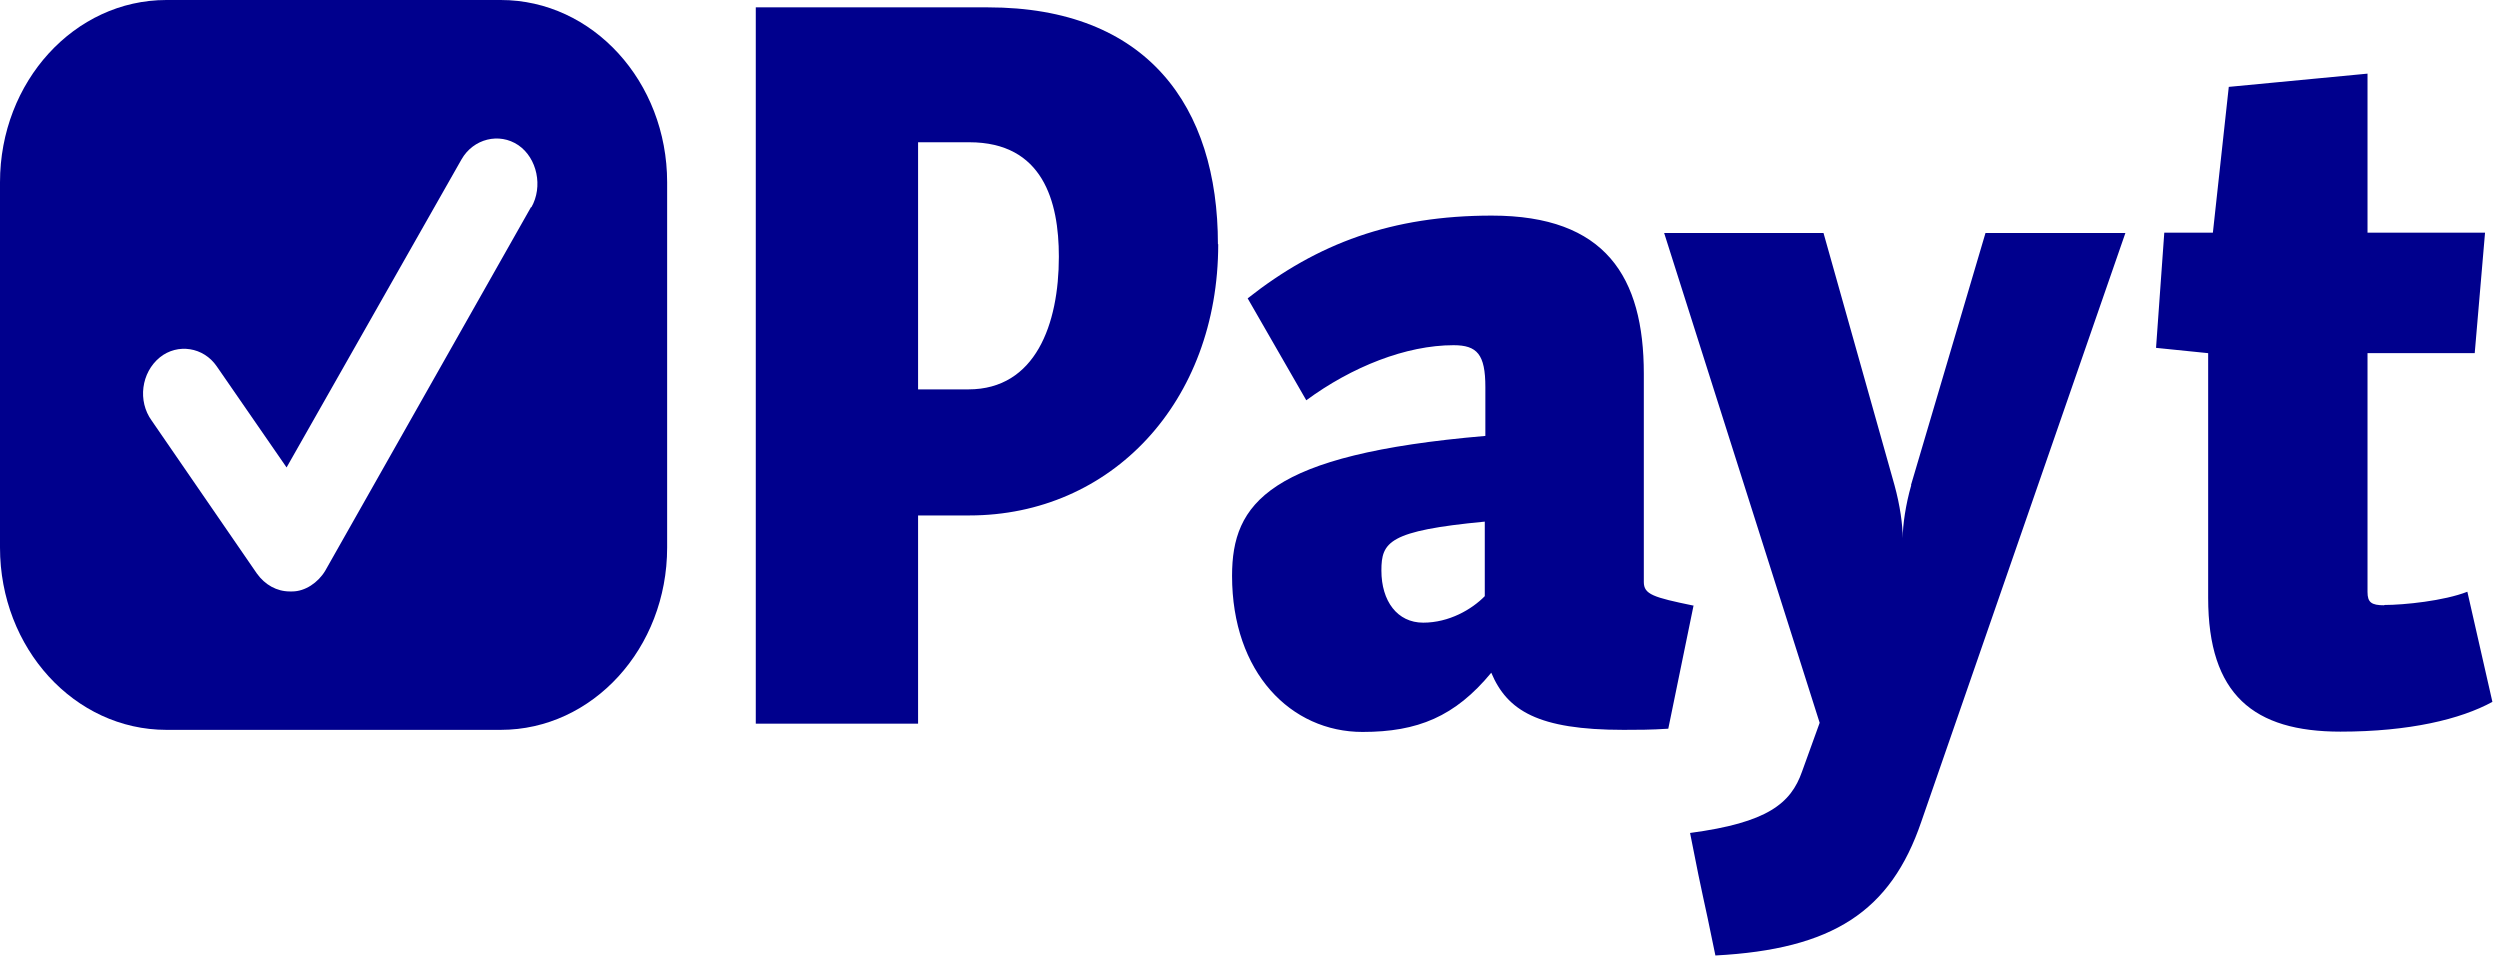
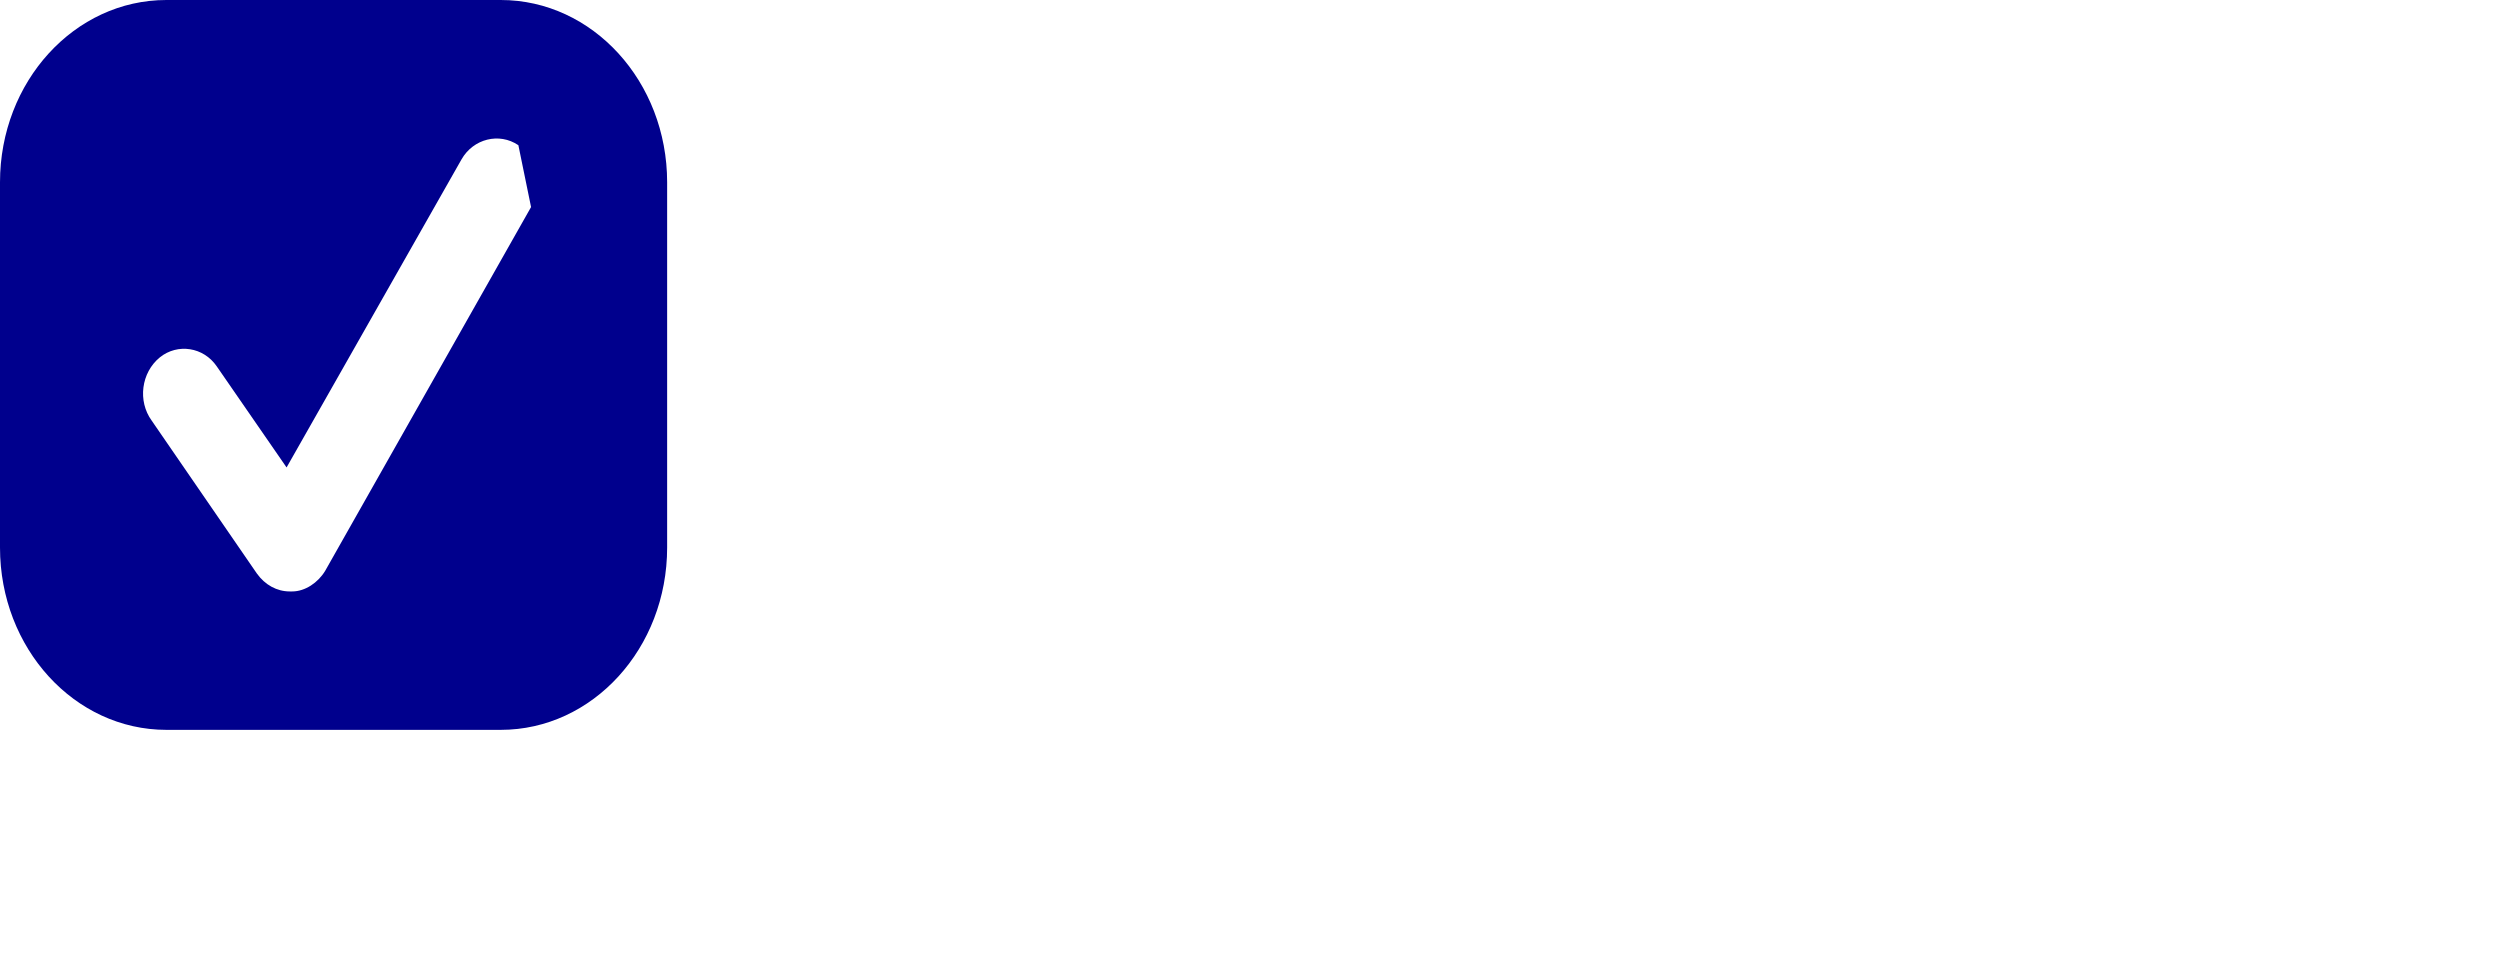
<svg xmlns="http://www.w3.org/2000/svg" width="125" height="48" viewBox="0 0 125 48" fill="none">
  <g clip-path="url(#clip0_2076_536)">
-     <path d="M119.215 30.264C118.567 30.264 118.376 30.117 118.376 29.601V17.658H123.736L124.252 11.634H118.376V3.682L111.439 4.344L110.644 11.634H108.214L107.802 17.393L110.408 17.658V29.896C110.408 34.741 112.691 36.582 117.021 36.582C120.467 36.582 123.029 35.963 124.62 35.094L123.368 29.587C122.205 30.043 120.202 30.249 119.215 30.249M95.563 24.255C95.284 25.227 95.136 26.244 95.136 26.906C95.136 26.244 95.004 25.272 94.724 24.255L91.175 11.649H83.207L90.983 36.14L90.1 38.585C89.54 40.175 88.377 41.133 84.503 41.648C85.254 45.477 85.063 44.299 85.77 47.774C91.631 47.465 94.532 45.58 96.064 41.088L106.27 11.649H99.275L95.549 24.255H95.563ZM74.239 26.081C69.438 26.538 69.07 27.098 69.07 28.526C69.07 30.058 69.865 31.133 71.161 31.133C72.457 31.133 73.591 30.47 74.239 29.808V26.081ZM84.68 30.264L83.414 36.435C82.574 36.493 81.823 36.493 81.175 36.493C76.889 36.493 75.358 35.522 74.563 33.636C72.751 35.831 70.881 36.597 68.127 36.597C64.548 36.597 61.603 33.636 61.603 28.791C61.603 25.169 63.414 22.724 74.268 21.796V19.351C74.268 17.717 73.856 17.26 72.678 17.26C70.307 17.26 67.597 18.335 65.314 20.014L62.383 14.918C65.874 12.165 69.6 10.78 74.592 10.78C80.277 10.78 82.191 13.843 82.191 18.689V29.101C82.191 29.719 82.662 29.866 84.665 30.279M52.943 12.827C52.943 10.073 52.148 7.113 48.466 7.113H45.904V19.469H48.422C51.78 19.469 52.943 16.2 52.943 12.842M60.911 12.209C60.911 20.117 55.55 25.772 48.466 25.772H45.904V36.184H37.789V0.368H49.394C57.361 0.368 60.896 5.316 60.896 12.209" fill="#00008D" />
-     <path d="M26.553 10.353L16.259 28.541C15.905 29.13 15.257 29.572 14.609 29.572H14.491C13.843 29.572 13.254 29.248 12.842 28.674L7.584 21.03C6.878 20.058 7.054 18.63 7.997 17.864C8.88 17.157 10.176 17.348 10.839 18.32L14.329 23.372L23.077 7.967C23.666 6.936 24.962 6.612 25.919 7.26C26.862 7.908 27.157 9.337 26.567 10.368M33.357 27.363V9.116C33.357 4.079 29.631 0 25.036 0H8.321C3.726 0 0 4.079 0 9.116V27.378C0 32.414 3.726 36.493 8.321 36.493H25.036C29.631 36.493 33.357 32.414 33.357 27.378" fill="#00008D" />
+     <path d="M26.553 10.353L16.259 28.541C15.905 29.13 15.257 29.572 14.609 29.572H14.491C13.843 29.572 13.254 29.248 12.842 28.674L7.584 21.03C6.878 20.058 7.054 18.63 7.997 17.864C8.88 17.157 10.176 17.348 10.839 18.32L14.329 23.372L23.077 7.967C23.666 6.936 24.962 6.612 25.919 7.26M33.357 27.363V9.116C33.357 4.079 29.631 0 25.036 0H8.321C3.726 0 0 4.079 0 9.116V27.378C0 32.414 3.726 36.493 8.321 36.493H25.036C29.631 36.493 33.357 32.414 33.357 27.378" fill="#00008D" />
  </g>
  <defs>
    <clipPath id="clip0_2076_536">
      <rect width="124.62" height="47.774" fill="white" />
    </clipPath>
  </defs>
</svg>